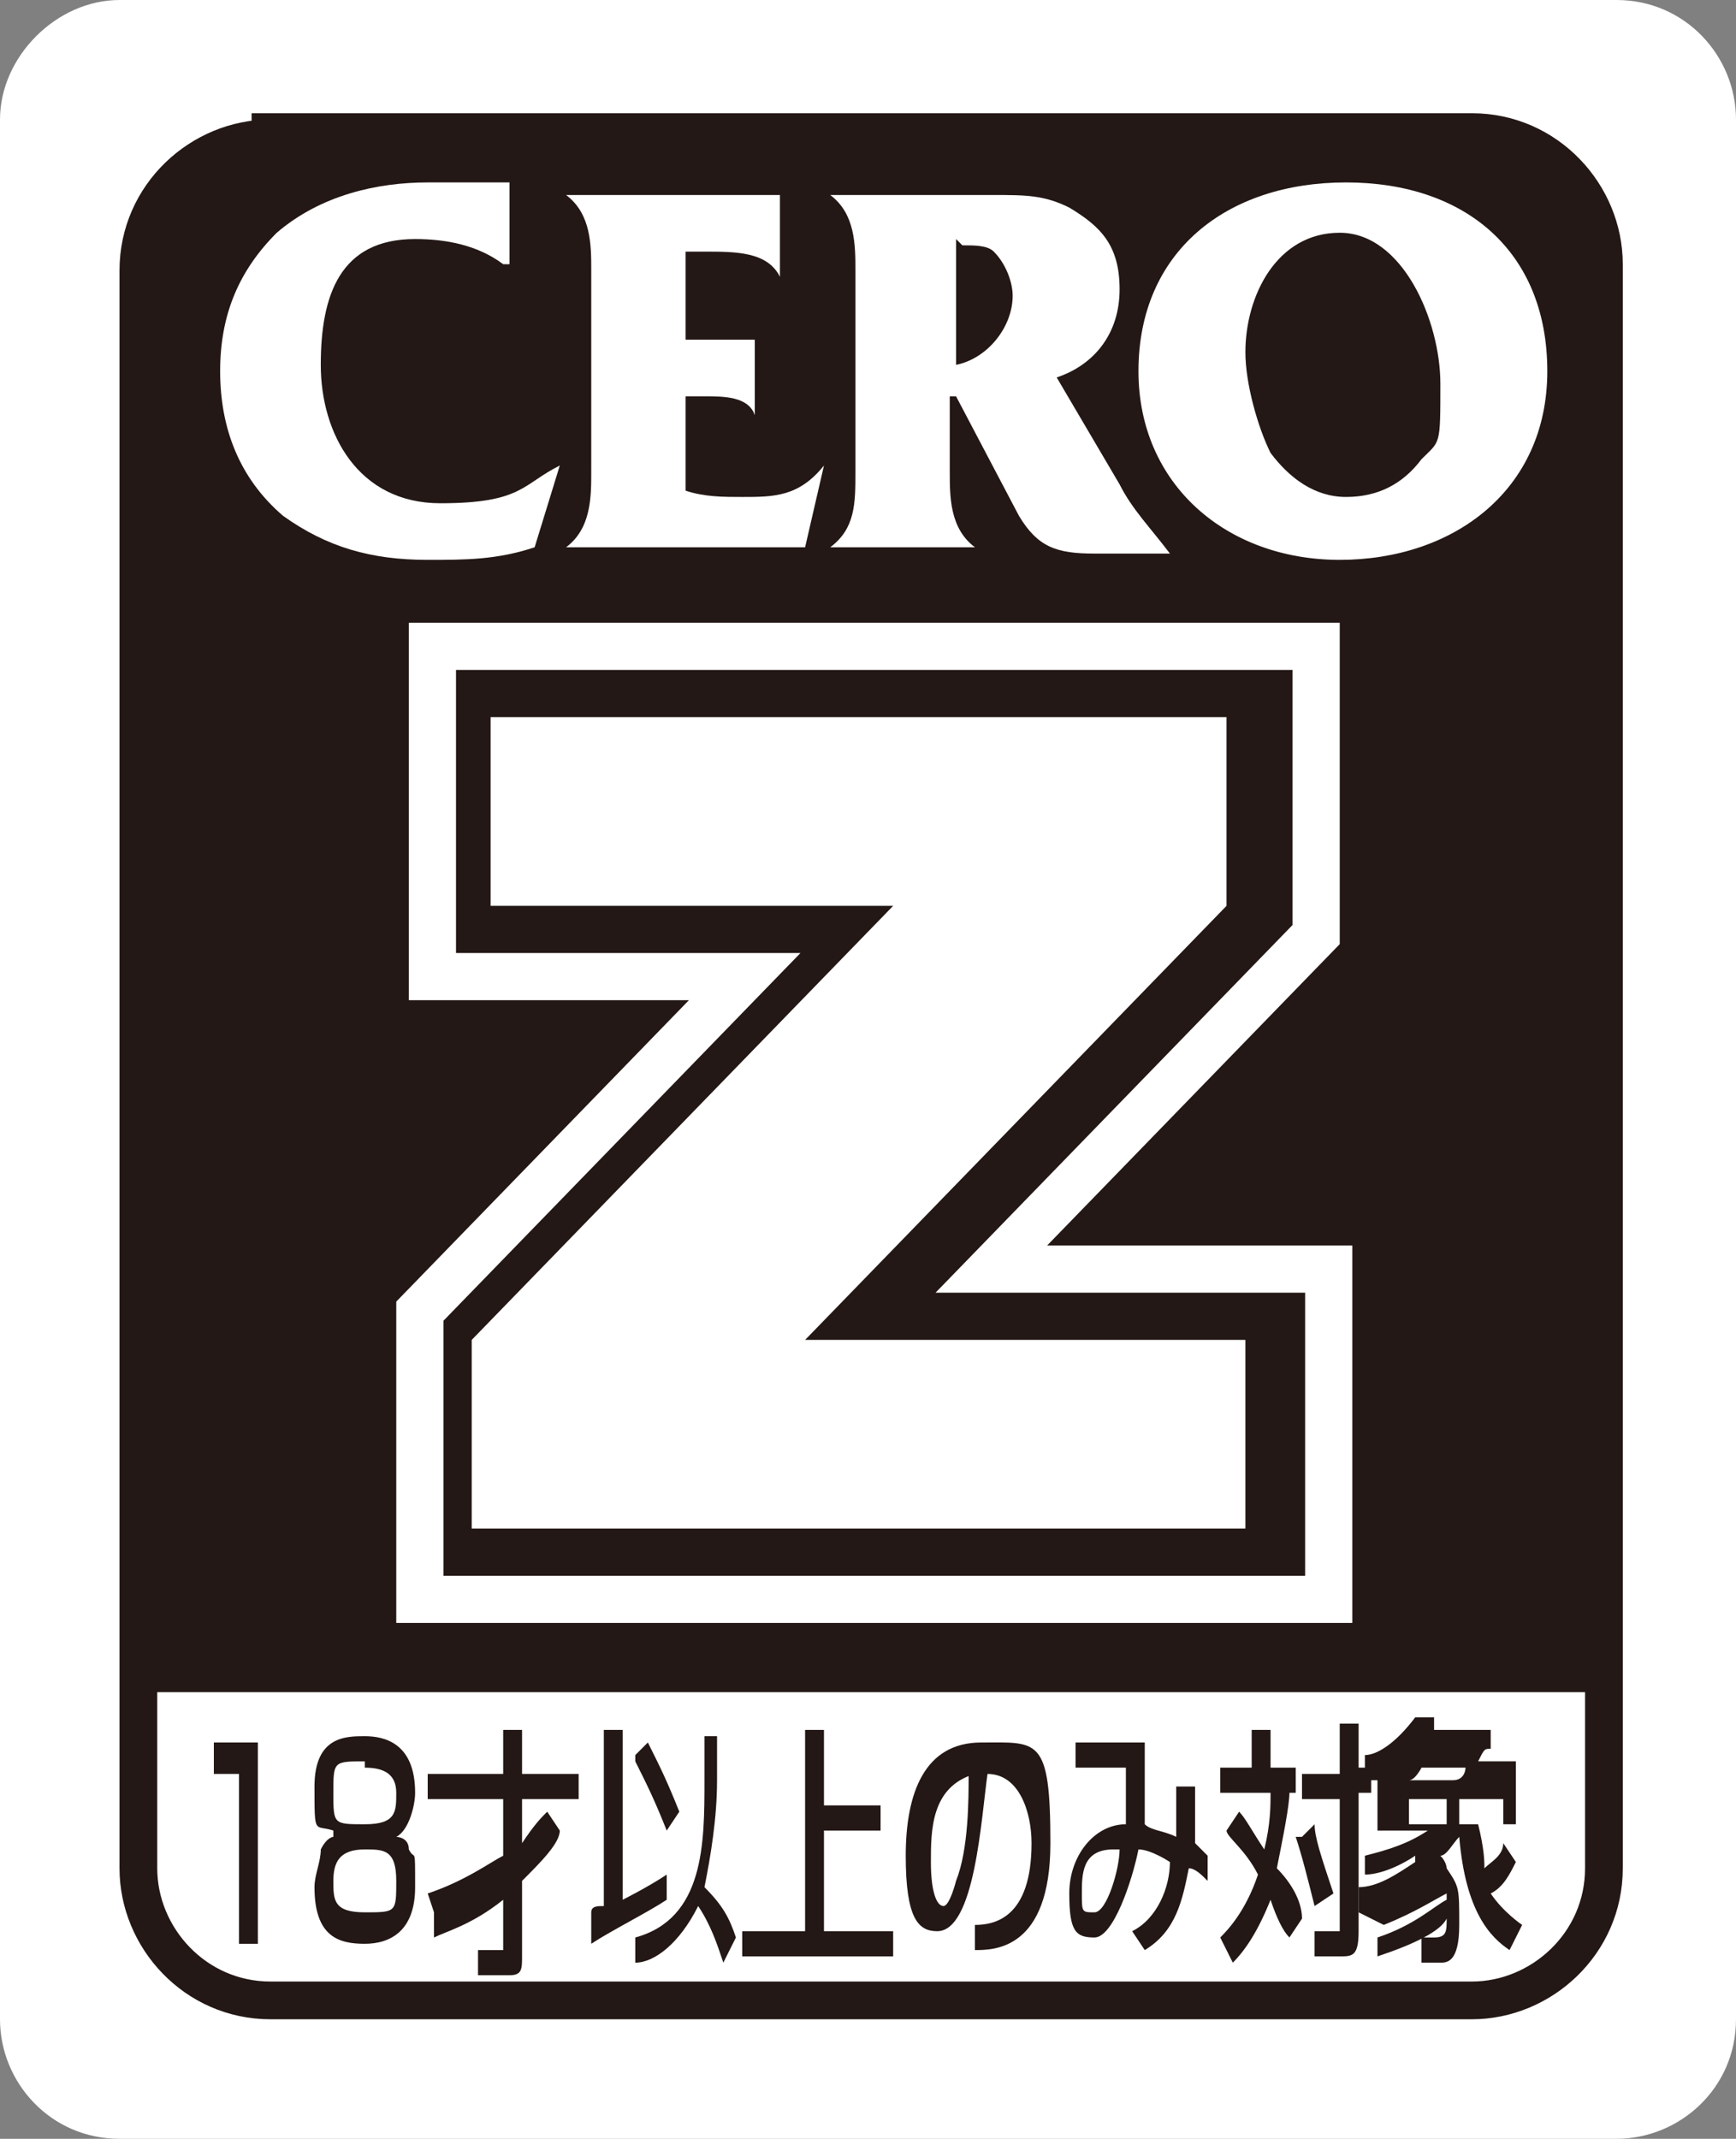
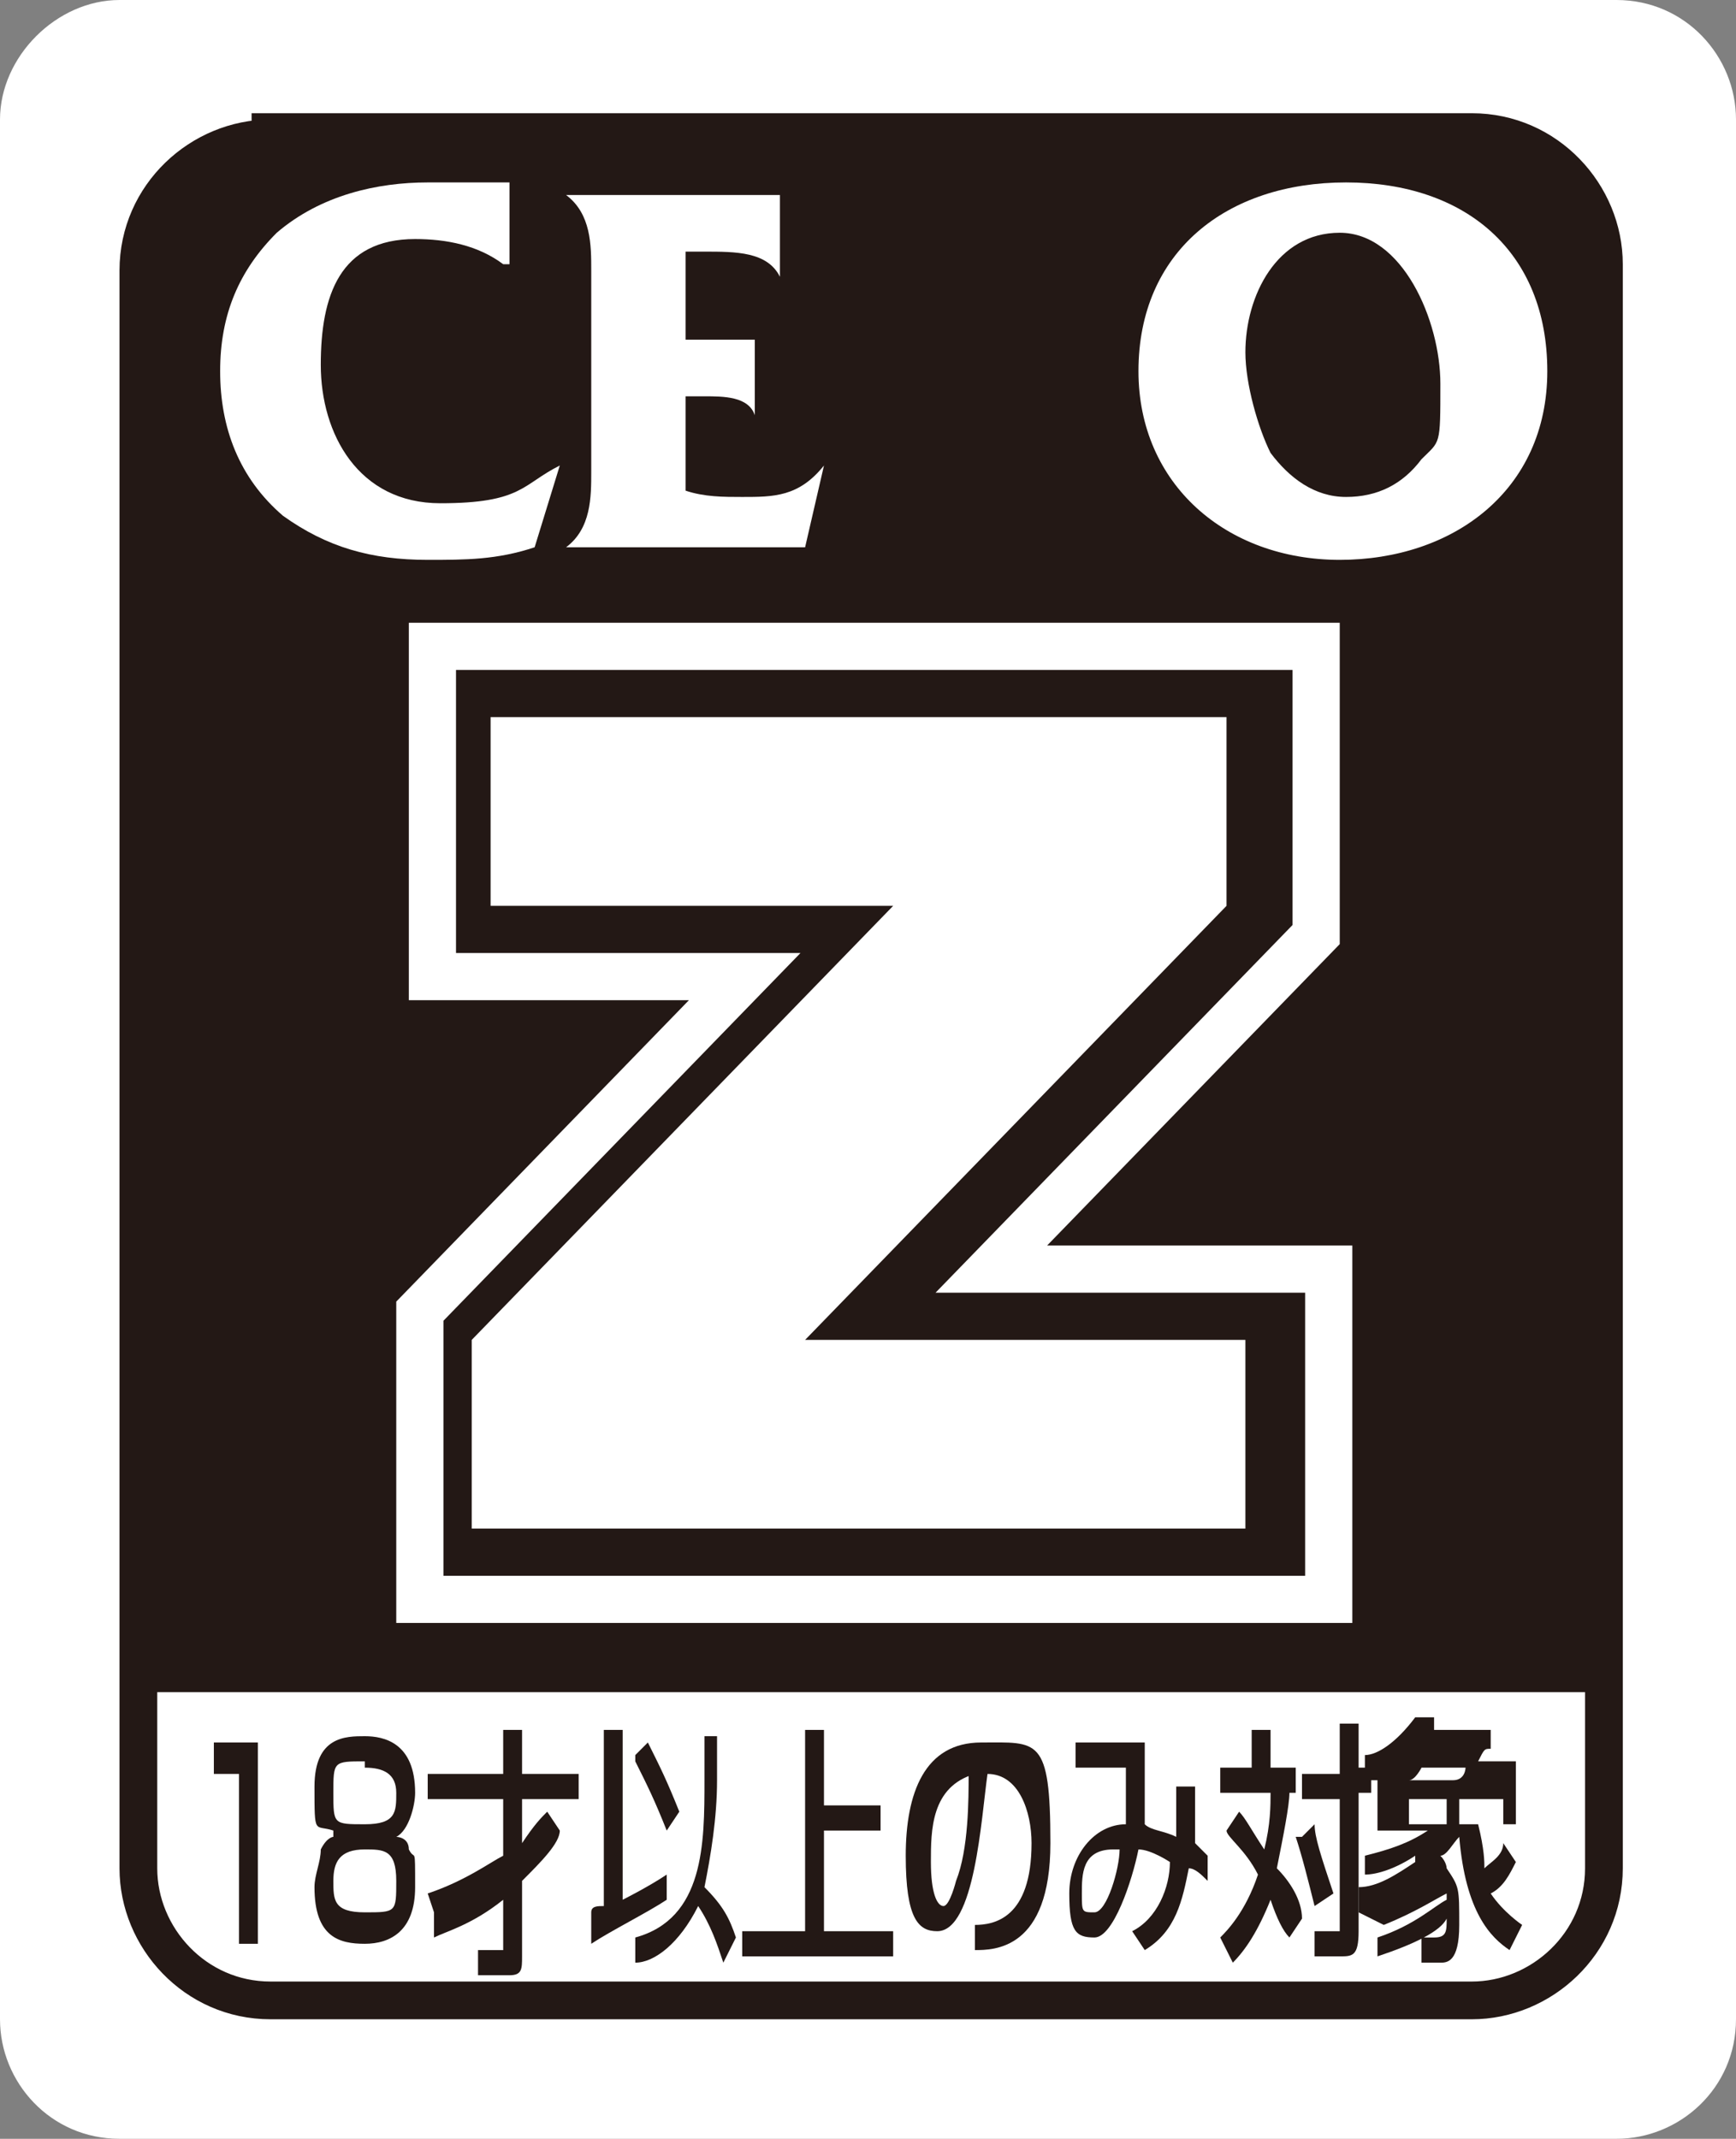
<svg xmlns="http://www.w3.org/2000/svg" id="_レイヤー_1" data-name="レイヤー_1" version="1.1" viewBox="0 0 27.6 34">
  <rect x="0" y="0" width="27.6" height="34" fill="#808080" stroke="none" />
  <defs>
    <style>
      .st0 {
        fill: #231815;
      }

      .st1 {
        fill: #fff;
      }

      .st2 {
        stroke: #fff;
        stroke-width: 3px;
      }

      .st2, .st3, .st4 {
        fill: none;
      }

      .st3 {
        stroke-width: 1.5px;
      }

      .st3, .st4 {
        stroke: #231815;
      }

      .st4 {
        stroke-width: .6px;
      }
    </style>
  </defs>
  <path class="st1" d="M1.9,0h23.8c1.1,0,1.9.9,1.9,1.9v30.2c0,1.1-.9,1.9-1.9,1.9H1.9c-1.1,0-1.9-.9-1.9-1.9V1.9C0,.9.9,0,1.9,0Z" />
  <path class="st0" d="M25.5,4.3c0-1.2-1-2.1-2.1-2.1H4.3c-1.2,0-2.1,1-2.1,2.1v22.6h23.4V4.3Z" />
  <path class="st4" d="M4.3,2.1h19.1c1.2,0,2.1,1,2.1,2.1v25.5c0,1.2-1,2.1-2.1,2.1H4.3c-1.2,0-2.1-1-2.1-2.1V4.3c0-1.2,1-2.1,2.1-2.1Z" />
  <path class="st1" d="M8,4.2c-.4-.3-.9-.4-1.4-.4-1.2,0-1.5.9-1.5,2s.6,2.2,1.9,2.2,1.3-.3,1.9-.6l-.4,1.3c-.6.2-1.1.2-1.7.2-.9,0-1.6-.2-2.3-.7-.7-.6-1-1.4-1-2.3s.3-1.6.9-2.2c.7-.6,1.6-.8,2.4-.8h1.3c0,.1,0,1.3,0,1.3Z" />
  <path class="st1" d="M10.9,7.8c.3.1.6.1.9.1.5,0,.9,0,1.3-.5h0l-.3,1.3h-3.8c.4-.3.4-.8.4-1.2v-3.2c0-.4,0-.9-.4-1.2h0s3,0,3,0c.1,0,.3,0,.4,0h0v1.3h0c-.2-.4-.7-.4-1.2-.4h-.3v1.4h.8c.1,0,.2,0,.3,0h0v1.2h0c-.1-.3-.5-.3-.8-.3h-.3v1.6Z" />
-   <path class="st1" d="M15.3,3.9c.2,0,.4,0,.5.1.2.2.3.5.3.7,0,.5-.4,1-.9,1.1v-2h0M15.2,6.3l1,1.9c.3.5.6.6,1.2.6h1.2c-.3-.4-.6-.7-.8-1.1l-1-1.7c.6-.2,1-.7,1-1.4s-.3-1-.8-1.3c-.4-.2-.7-.2-1.2-.2h-2.6c.4.3.4.8.4,1.2v3.2c0,.5,0,.9-.4,1.2h0s2.3,0,2.3,0h0c-.4-.3-.4-.8-.4-1.2v-1.2Z" />
  <path class="st1" d="M19.8,5.6c0-.9.5-1.9,1.5-1.9s1.6,1.4,1.6,2.4,0,.9-.3,1.2c-.3.4-.7.6-1.2.6s-.9-.3-1.2-.7c-.2-.4-.4-1.1-.4-1.6M18.1,5.9c0,1.8,1.4,3,3.2,3s3.3-1.1,3.3-3-1.3-3-3.2-3-3.3,1.1-3.3,3Z" />
  <polygon class="st2" points="13.1 21.3 20 21.3 20 24.3 7.8 24.3 7.8 21.3 14.5 14.4 8 14.4 8 11.4 19.8 11.4 19.8 14.4 13.1 21.3" />
  <polygon class="st3" points="13.1 21.3 20 21.3 20 24.3 7.8 24.3 7.8 21.3 14.5 14.4 8 14.4 8 11.4 19.8 11.4 19.8 14.4 13.1 21.3" />
  <polygon class="st0" points="13.1 21.3 20 21.3 20 24.3 7.8 24.3 7.8 21.3 14.5 14.4 8 14.4 8 11.4 19.8 11.4 19.8 14.4 13.1 21.3" />
  <polygon class="st1" points="12.8 21.3 19.8 21.3 19.8 24.3 7.5 24.3 7.5 21.3 14.2 14.4 7.8 14.4 7.8 11.4 19.5 11.4 19.5 14.4 12.8 21.3" />
  <polygon class="st0" points="4.1 27.7 4.1 30.9 3.8 30.9 3.8 28.2 3.4 28.2 3.4 27.7 4.1 27.7" />
  <path class="st0" d="M5.8,29.4c.3,0,.5,0,.5.5s0,.5-.5.5-.5-.2-.5-.5.1-.5.5-.5ZM5.3,29.2c0,0-.1,0-.2.2,0,.2-.1.4-.1.6,0,.8.4.9.8.9s.8-.2.8-.9,0-.4-.1-.6c0-.2-.2-.2-.2-.2.2-.1.3-.5.3-.7,0-.8-.5-.9-.8-.9s-.8,0-.8.8,0,.6.3.7ZM5.8,28.1c.3,0,.5.1.5.4s0,.5-.5.5-.5,0-.5-.5,0-.5.5-.5Z" />
  <path class="st0" d="M6.8,30.1c.6-.2,1-.5,1.2-.6v-.9h-1.2v-.4h1.2v-.7h.3v.7h.9v.4h-.9v.7c.2-.3.3-.4.4-.5l.2.3c0,.2-.3.5-.6.8v1.2c0,.2,0,.3-.2.3h-.5v-.4s.4,0,.4,0c0,0,0,0,0-.1v-.7c-.5.4-.9.5-1.1.6v-.4Z" />
  <path class="st0" d="M10.1,28c.2.4.3.6.5,1.1l.2-.3c-.2-.5-.3-.7-.5-1.1l-.2.2ZM9.4,30.9c.3-.2.9-.5,1.2-.7v-.4c-.3.2-.7.4-.7.4v-2.7h-.3v2.8c-.1,0-.2,0-.2.1v.4ZM11.5,27.6h-.3v.7c0,1,0,2.2-1.1,2.5v.4c.3,0,.7-.3,1-.9.2.3.3.6.4.9l.2-.4c-.1-.3-.2-.5-.5-.8.1-.5.2-1.1.2-1.7v-.7Z" />
  <polygon class="st0" points="12.8 27.5 12.8 30.7 11.8 30.7 11.8 31.1 14.2 31.1 14.2 30.7 13.1 30.7 13.1 29.1 14 29.1 14 28.7 13.1 28.7 13.1 27.5 12.8 27.5" />
  <path class="st0" d="M15.5,31c.3,0,1.2,0,1.2-1.7s-.2-1.6-1.1-1.6-1.2.8-1.2,1.8.2,1.2.5,1.2c.6,0,.7-1.8.8-2.5.5,0,.7.6.7,1.1,0,1.2-.6,1.3-.9,1.3v.4ZM15.4,28.2c0,.4,0,1.2-.2,1.7,0,0-.1.4-.2.4s-.2-.2-.2-.7,0-1.2.7-1.4Z" />
  <path class="st0" d="M17.8,29.4c0,.3-.2,1-.4,1s-.2,0-.2-.3,0-.7.5-.7ZM18.7,28.3c0,.2,0,.5,0,.9-.2-.1-.4-.1-.5-.2,0-.2,0-.4,0-.6,0-.5,0-.6,0-.7h-1.1v.4h.8c0,.4,0,.5,0,.9-.5,0-.9.5-.9,1.1s.1.7.4.7.6-.9.7-1.4c.2,0,.5.2.5.2,0,.4-.2.9-.6,1.1l.2.3c.5-.3.6-.8.7-1.3.1,0,.2.1.3.2v-.4c0,0,0,0-.2-.2,0-.3,0-.6,0-.9h-.3Z" />
  <path class="st0" d="M21.3,27.5v.7h-.6v.4h.6v2.1c0,0,0,0,0,0h-.4v.4h.4c.2,0,.3,0,.3-.4v-2.2h.2v-.4h-.2v-.7h-.3ZM19.5,29.1c0,.1.3.3.5.7-.2.6-.5.9-.6,1l.2.4c.2-.2.4-.5.6-1,.1.3.2.5.3.6l.2-.3c0-.3-.2-.6-.4-.8.1-.5.2-1,.2-1.2h.1v-.4h-.4v-.6h-.3v.6h-.5v.4h.8c0,.2,0,.5-.1.9-.2-.3-.3-.5-.4-.6l-.2.3ZM20.6,29.2c.1.3.2.7.3,1.1l.3-.2c-.2-.6-.3-.9-.3-1.1l-.2.2Z" />
  <path class="st0" d="M23.9,28.6v.4h-.7v-.4h.7ZM23,28.6v.4h-.6v-.4h.6ZM22,30.6c.5-.2.8-.4,1-.5,0,0,0,0,0,.1-.2.1-.5.4-1.1.6v.3c.6-.2,1-.4,1.1-.6,0,.2,0,.3-.2.3h-.2v.4h.3c.1,0,.3,0,.3-.6s0-.6-.2-.9c0,0,0-.1-.1-.2.1,0,.2-.2.3-.3.1,1.2.5,1.6.8,1.8l.2-.4c0,0-.3-.2-.5-.5.2-.1.3-.3.4-.5l-.2-.3c0,.2-.2.3-.3.4,0-.1,0-.3-.1-.7h.6v-1h-.6c.1-.2.1-.2.2-.2v-.3h-.9c0,0,0,0,0-.2h-.3c-.3.4-.6.6-.8.6v.4c.2,0,.2,0,.2,0v.8h.8c-.3.2-.6.3-1,.4v.3c.2,0,.5-.1.8-.3,0,0,0,0,0,.1-.3.2-.6.4-.9.4v.4ZM22.4,28.3c.1,0,.2-.2.2-.2h.7c0,0,0,.2-.2.2h-.8Z" />
</svg>